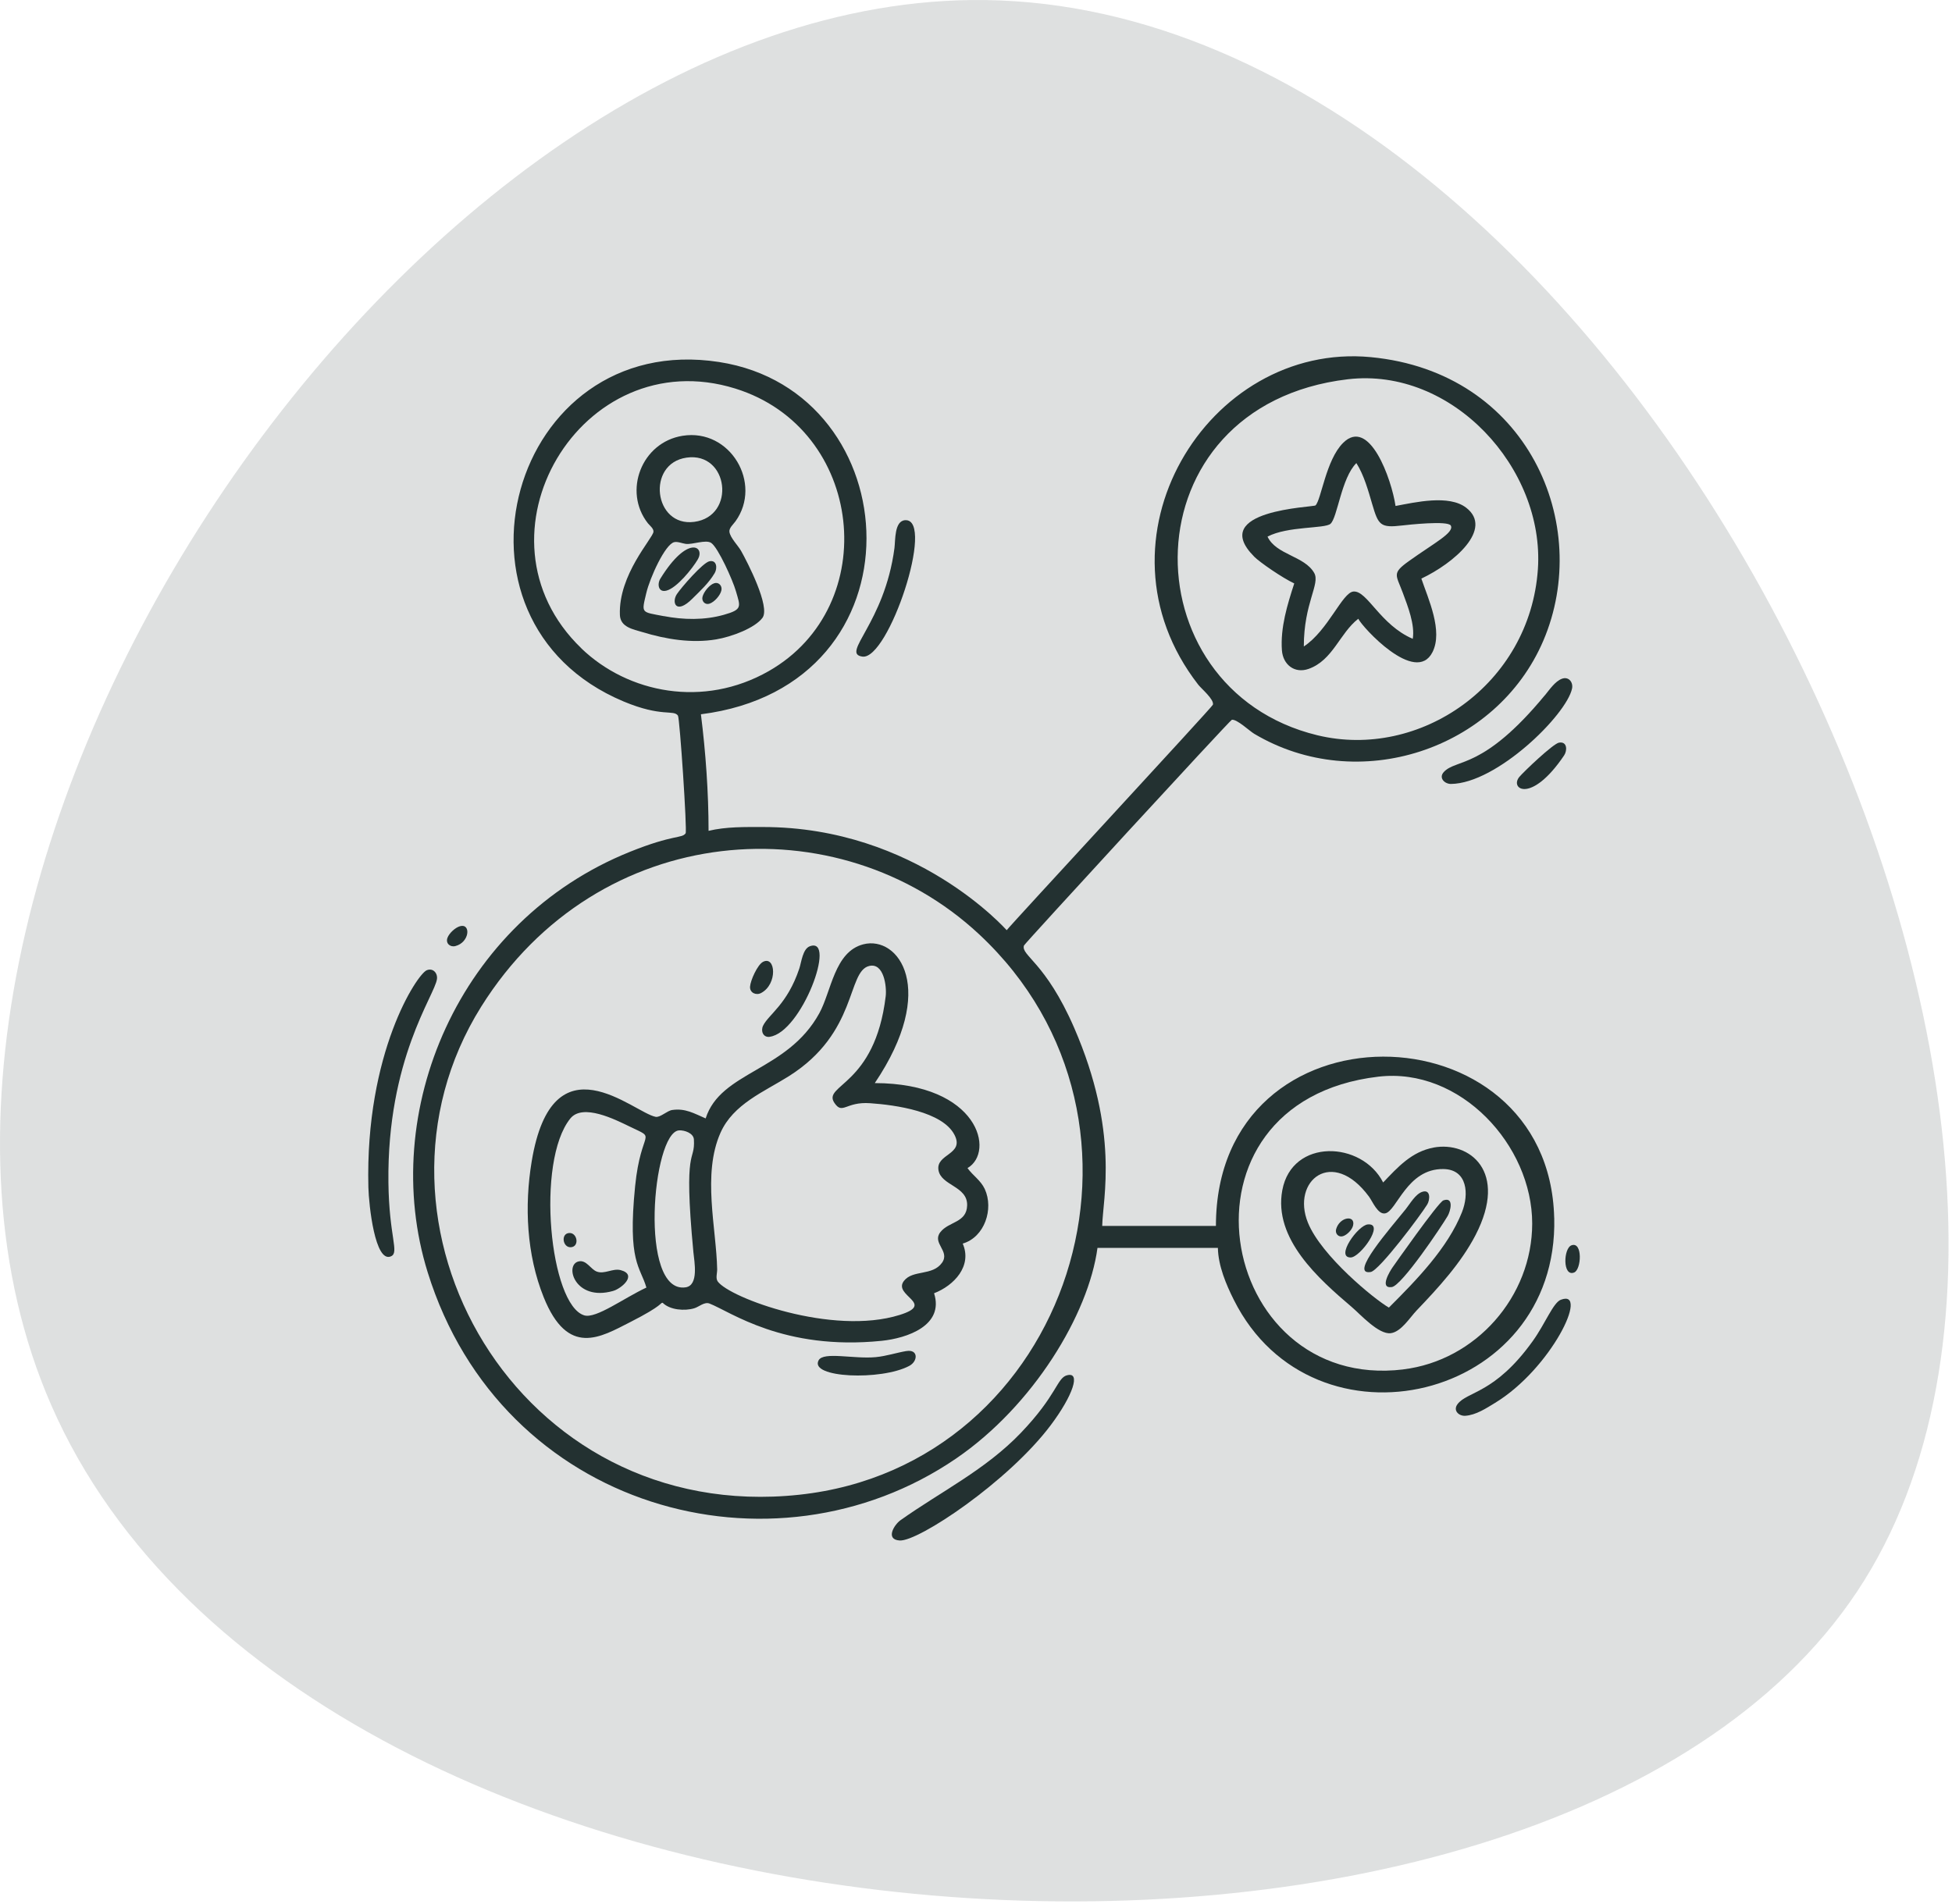
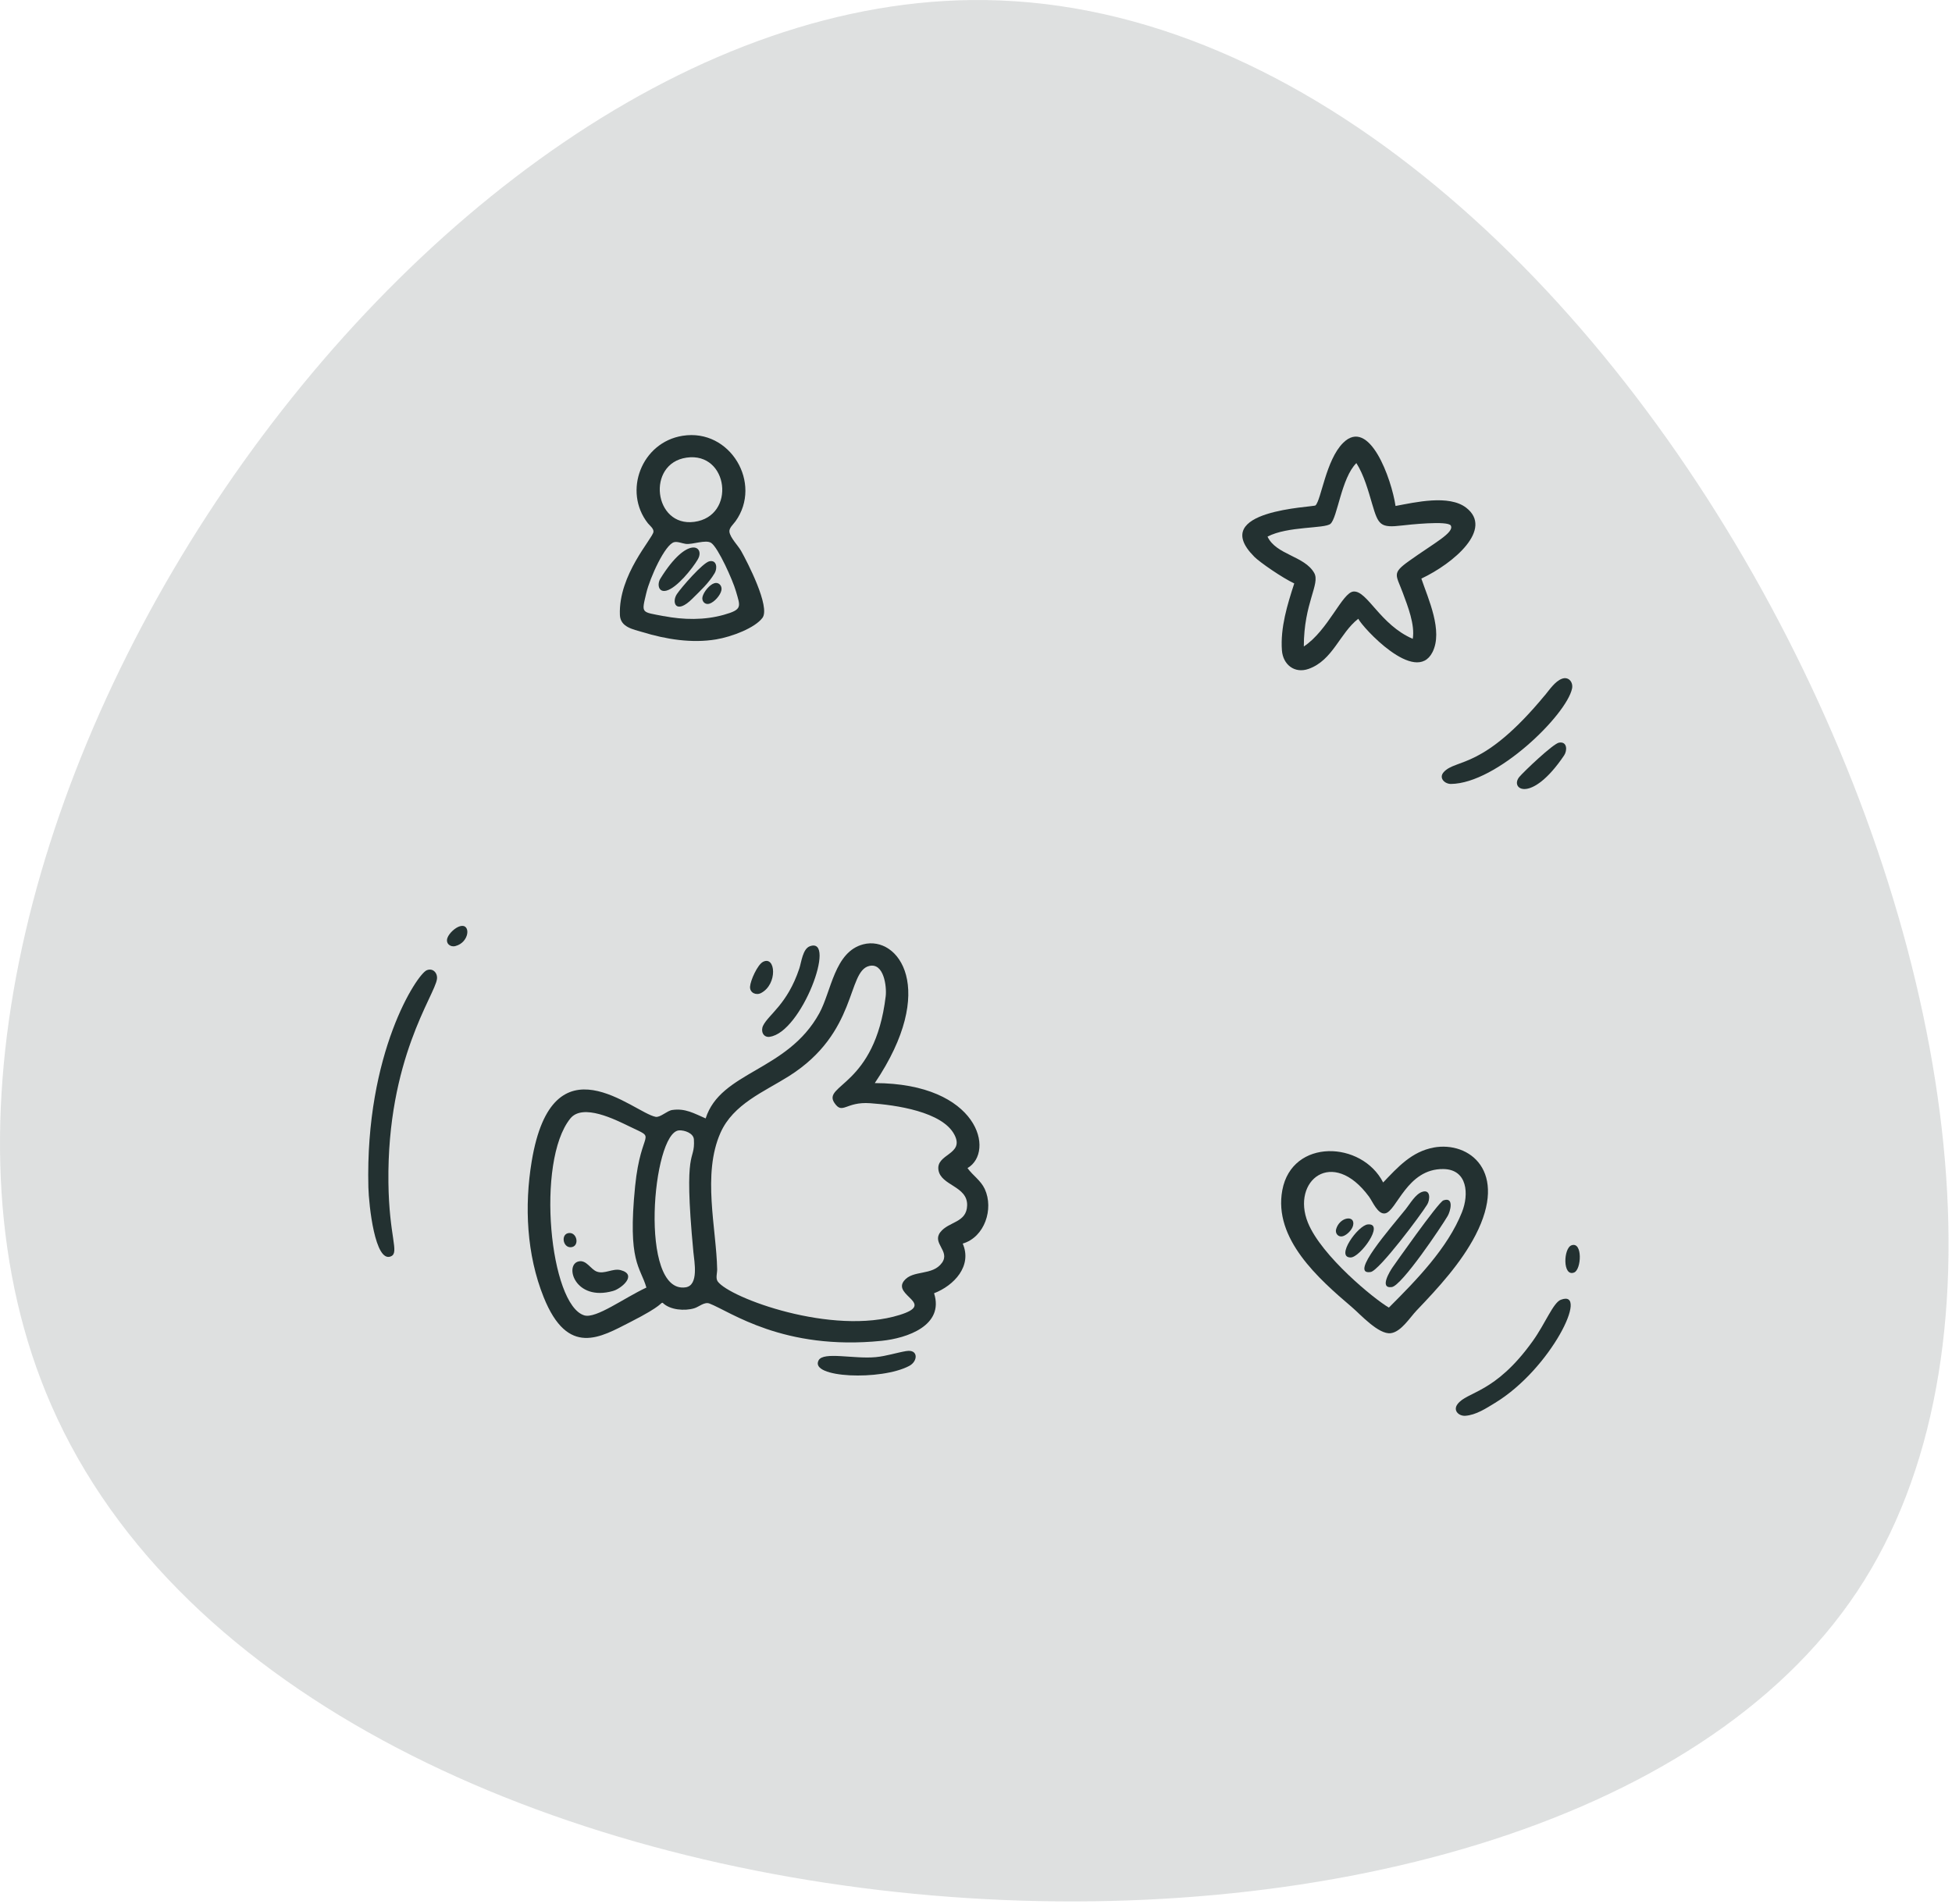
<svg xmlns="http://www.w3.org/2000/svg" width="493" height="481" viewBox="0 0 493 481" fill="none">
  <path d="M390.183 175.616C374.53 194.583 367.824 191.581 364.65 195.02C363.281 196.503 364.868 198.056 366.479 198.033C378.049 197.895 395.635 180.597 397.038 173.937C397.372 172.338 396.176 170.82 394.474 171.464C392.737 172.12 391.322 174.248 390.195 175.628L390.183 175.616Z" fill="#233131" />
  <path d="M393.737 187.601C392.242 187.866 384.846 194.928 383.742 196.239C381.2 199.252 386.675 203.209 395.036 190.822C395.876 189.568 395.83 187.233 393.748 187.601H393.737Z" fill="#233131" />
  <path d="M114.996 238.99C118.63 238.07 118.975 233.205 116.203 233.964C114.984 234.298 113.431 235.735 113.006 236.92C112.511 238.277 113.661 239.324 114.996 238.99Z" fill="#233131" />
-   <path d="M225.905 138.455C223.386 157.536 212.264 165.081 217.808 165.863C224.387 166.795 236.256 131.117 228.665 131.404C225.847 131.508 226.158 136.522 225.905 138.455Z" fill="#233131" />
  <path d="M396.9 314.579C394.841 315.315 394.623 322.618 397.567 321.445C399.419 320.709 399.752 313.555 396.9 314.579Z" fill="#233131" />
  <path d="M394.221 328.323C392.265 329.071 390.322 334.281 387.113 338.767C377.532 352.166 370.493 351.43 368.089 354.742C366.927 356.33 368.457 357.744 370.079 357.641C372.77 357.457 375.324 355.766 377.555 354.409C391.794 345.76 401.513 325.517 394.209 328.335L394.221 328.323Z" fill="#233131" />
  <path d="M360.474 304.251C361.164 303.124 361.394 300.363 359.22 301.065C357.495 301.617 356.103 304.113 355.022 305.458C351.215 310.22 340.564 322.239 346.189 321.319C348.339 320.963 358.818 306.965 360.474 304.251Z" fill="#233131" />
  <path d="M345.465 309.3C342.958 309.507 337.184 317.65 341.117 317.65C343.533 317.65 349.836 308.92 345.465 309.3Z" fill="#233131" />
  <path d="M362.119 289.885C356.553 290.886 353.033 294.831 349.33 298.707C343.958 288.171 326.326 287.504 323.865 300.639C321.565 312.934 333.055 323.056 341.37 330.141C343.567 332.004 348.179 337.18 351.262 336.777C353.884 336.432 356.092 332.809 357.783 331.038C363.246 325.321 369.02 319.053 372.678 311.968C380.993 295.866 371.091 288.263 362.119 289.873V289.885ZM369.25 306.183C365.616 315.338 357.634 323.458 350.779 330.313C347.144 328.22 333.722 317.282 330.317 308.828C326.073 298.293 336.517 289.712 345.775 302.307C346.65 303.503 347.984 306.827 349.813 306.516C352.745 306.033 355.299 295.187 364.535 295.314C370.7 295.394 371.01 301.755 369.25 306.171V306.183Z" fill="#233131" />
  <path d="M364.546 303.227C363.235 303.687 351.722 320.123 351.688 320.18C351.055 321.089 348.283 325.575 351.515 325.126C354.057 324.769 364.063 309.84 365.639 307.149C366.306 306.01 367.318 302.261 364.546 303.227Z" fill="#233131" />
-   <path d="M392.529 307.632C391.207 253.793 307.095 252.217 307.095 309.679H278.376C278.514 302.744 282.781 286.044 271.279 259.601C264.045 242.982 257.799 241.394 258.616 238.841C258.754 238.392 310.661 181.908 311.109 181.827C312.386 181.609 315.595 184.668 316.757 185.358C342.992 200.977 377.957 189.476 389.781 161.849C402.306 132.566 385.916 93.989 346.201 90.217C305.037 86.295 274.258 136.419 302.621 172.948C303.415 173.972 306.681 176.675 306.336 178.02C306.187 178.584 255.073 233.803 254.257 234.976C254.199 234.976 231.403 208.914 192.712 208.914C188.18 208.914 183.395 208.81 178.956 209.88C178.956 200.241 178.231 190.005 177.023 180.436C234.186 173.213 229.85 98.9 181.613 91.447C128.912 83.316 108.681 156.731 157.482 177.192C167.167 181.252 170.122 179.182 171.227 180.781C171.675 181.425 173.584 209.88 173.159 210.501C172.239 211.847 170.122 210.742 159.173 215.148C115.72 232.584 95.454 280.971 108.014 321.388C126.704 381.484 195.23 400.036 241.467 368.441C260.985 355.099 274.937 331.947 277.18 315.235H307.59C307.682 319.743 309.637 324.413 311.638 328.393C331.697 368.418 393.68 354.03 392.541 307.644L392.529 307.632ZM340.404 95.807C366.777 92.69 390.149 118.281 388.412 143.768C386.422 172.902 358.588 192.018 332.686 185.726C284.518 174.029 284.414 102.42 340.404 95.807ZM146.855 163.793C117.468 135.556 146.786 86.053 185.707 98.153C218.303 108.286 222.984 153.085 194.149 169.532C177.679 178.917 158.644 175.122 146.843 163.804L146.855 163.793ZM201.878 377.585C130.58 385.245 87.472 308.702 121.528 254.299C151.145 206.993 211.804 202.956 247.252 235.977C298.251 283.479 270.267 370.236 201.878 377.585ZM354.402 345.933C307.072 351.672 293.96 278.36 348.122 271.977C368.836 269.539 386.974 289.321 386.974 309.07C386.974 327.541 372.735 343.701 354.402 345.921V345.933Z" fill="#233131" />
  <path d="M341.738 309.564C342.371 306.827 338.322 307.356 337.448 310.53C337.149 311.635 338.081 312.635 339.196 312.267C340.243 311.934 341.497 310.634 341.738 309.564Z" fill="#233131" />
  <path d="M98.099 298.707C97.731 267.434 109.842 251.435 110.36 247.306C110.556 245.788 109.325 244.442 107.772 245.098C105.334 246.11 92.199 265.927 93.038 299.914C93.153 304.377 94.706 319.214 98.766 317.351C100.906 316.373 98.26 312.463 98.099 298.707Z" fill="#233131" />
  <path d="M228.907 341.286C226.308 341.734 223.835 342.574 221.19 342.827C215.669 343.356 207.986 341.366 206.755 343.621C204.317 348.083 222.535 348.808 229.632 345.047C231.886 343.862 231.955 340.768 228.907 341.297V341.286Z" fill="#233131" />
  <path d="M220.937 273.599C236.959 249.825 226.918 236.264 218.039 238.542C210.747 240.416 209.976 250.423 206.917 255.978C198.831 270.677 182.016 270.597 178.22 282.524C175.31 281.27 173.09 279.913 169.778 280.396C168.467 280.58 166.741 282.351 165.58 282.121C160.002 281.075 139.575 261.476 134.284 293.382C132.409 304.676 133.007 316.937 137.297 327.645C143.428 342.953 151.72 337.766 159.162 333.982C167.685 329.646 166.661 329.094 167.363 329.094C169.191 330.934 172.941 331.21 175.333 330.486C176.541 330.129 177.91 328.784 179.198 329.29C184.454 331.314 197.819 341.228 222.639 338.709C229.092 338.054 238.512 334.856 235.912 326.69C240.961 324.735 245.597 319.812 243.147 314.142C248.702 312.509 251.014 305.378 248.725 300.386C247.701 298.166 245.723 296.981 244.354 295.072C251.37 291.012 247.195 273.668 220.949 273.599H220.937ZM147.58 332.28C138.884 329.715 135.25 293.416 144.049 282.535C147.2 278.648 155.435 282.846 158.92 284.525C166.247 288.079 161.899 284.778 160.404 299.673C158.472 318.938 161.715 319.904 163.256 325.253C157.517 327.932 150.559 333.154 147.568 332.28H147.58ZM173.159 325.195C161.29 326.932 164.752 286.089 171.469 285.549C172.837 285.445 175.161 286.239 175.253 287.838C175.598 293.945 172.504 288.758 175.126 316.316C175.356 318.685 176.541 324.7 173.159 325.195ZM237.488 311.266C235.326 314.061 240.018 316.005 237.925 318.973C235.521 322.377 230.529 320.686 228.298 323.573C225.4 327.323 236.453 329.29 227.229 332.165C210.218 337.49 184.316 327.863 181.279 323.723C180.693 322.918 181.142 321.595 181.13 320.663C180.935 310.323 177.311 296.613 181.97 286.147C185.202 278.878 192.954 275.818 199.245 271.85C216.67 260.866 213.864 245.397 219.522 244.016C223.26 243.108 223.974 249.273 223.698 251.631C220.983 274.427 207.549 273.99 210.77 278.648C212.84 281.65 213.553 278.245 219.764 278.682C226.297 279.131 238.006 280.822 241.042 286.63C243.699 291.691 236.372 291.415 237.016 295.555C237.649 299.535 244.377 299.581 244.262 304.48C244.159 308.92 239.627 308.518 237.511 311.243L237.488 311.266Z" fill="#233131" />
  <path d="M192.218 250.848C196.45 248.628 195.91 241.336 192.712 242.97C191.309 243.694 189.526 247.685 189.434 249.238C189.331 250.791 190.953 251.515 192.218 250.848Z" fill="#233131" />
  <path d="M194.391 261.902C202.454 260.843 211.448 236.506 204.536 239.036C202.73 239.692 202.408 243.05 201.879 244.649C198.842 253.77 194.069 256.277 192.712 259.13C192.091 260.452 192.735 262.132 194.403 261.913L194.391 261.902Z" fill="#233131" />
  <path d="M156.747 320.847C154.768 320.33 152.664 321.951 150.72 321.215C149.133 320.606 148.109 318.19 146.131 318.65C142.45 319.513 145.222 328.829 154.814 326.115C156.988 325.505 161.071 321.986 156.747 320.847Z" fill="#233131" />
-   <path d="M269.45 347.416C266.92 348.141 266.954 352.419 257.856 361.931C248.919 371.271 237.82 376.665 227.457 384.003C225.824 385.153 223.535 388.903 227.216 389.144C231.943 389.455 254.682 374.261 265.378 360.01C270.968 352.557 273.084 346.381 269.45 347.428V347.416Z" fill="#233131" />
  <path d="M176.207 141.353C178.197 138.075 173.711 134.946 166.776 146.183C165.948 147.529 166.247 149.749 168.329 149.197C170.985 148.484 174.827 143.665 176.207 141.364V141.353Z" fill="#233131" />
  <path d="M316.758 140.617C318.241 142.1 323.923 145.999 326.879 147.38C325.131 152.762 323.348 158.536 323.762 164.276C324.027 167.887 326.96 170.222 330.502 168.968C336.644 166.794 338.358 159.939 343.05 156.305C344.017 158.375 357.519 173.166 361.787 164.747C364.501 159.399 360.728 151.313 358.98 146.161C367.215 142.262 377.256 133.624 370.298 128.252C365.939 124.882 357.416 126.895 352.459 127.815C351.458 121.041 345.857 105.238 339.197 111.897C334.884 116.199 333.688 126.263 332.25 127.666C331.744 128.16 304.98 128.782 316.746 140.594L316.758 140.617ZM336.023 132.324C337.794 130.794 338.76 120.753 342.567 116.981C344.5 120.029 345.558 123.916 346.57 127.355C348.123 132.646 348.594 133.405 354.15 132.738C355.622 132.566 365.743 131.45 366.422 132.773C367.33 134.555 362.247 137.143 355.84 141.732C351.447 144.872 352.597 145.148 354.31 149.795C355.541 153.119 357.404 157.8 356.806 161.377C348.537 157.812 345.328 149.162 341.843 149.427C339.013 149.634 335.459 159.238 329.294 163.309C329.294 152.291 333.493 147.529 331.917 144.734C329.478 140.421 322.278 140.168 320.128 135.556C325.211 132.876 334.562 133.578 336.023 132.324Z" fill="#233131" />
  <path d="M180.877 161.515C184.799 160.86 190.676 158.64 192.574 156.063C194.61 153.292 188.709 141.893 187.18 139.179C186.409 137.799 184.442 135.89 184.224 134.348C184.086 133.382 185.247 132.405 185.754 131.691C192.62 122.145 184.465 108.182 172.423 110.08C162.026 111.713 157.31 124.123 163.624 132.175C164.085 132.75 165.131 133.52 165.039 134.348C164.832 136.051 156.16 145.183 156.562 155.35C156.689 158.456 159.909 158.962 162.29 159.686C168.202 161.492 174.724 162.55 180.877 161.515ZM173.401 115.601C184.028 114.071 185.995 130.426 175.333 131.829C165.108 133.175 163.176 117.073 173.401 115.601ZM167.604 155.638C161.876 154.534 161.991 155.028 163.233 149.795C164.154 145.907 167.961 137.534 170.261 136.959C171.112 136.741 172.297 137.27 173.159 137.385C174.896 137.638 178.254 136.212 179.635 137.155C181.394 138.374 185.064 146.552 185.857 149.312C186.984 153.234 187.605 153.959 182.821 155.304C177.886 156.696 172.63 156.593 167.616 155.626L167.604 155.638Z" fill="#233131" />
  <path d="M180.393 147.333C179.151 147.736 177.736 149.519 177.426 150.761C177.15 151.854 178.058 152.866 179.186 152.498C180.428 152.095 181.969 150.358 182.211 149.07C182.418 147.977 181.52 146.965 180.393 147.333Z" fill="#233131" />
-   <path d="M179.186 141.779C177.507 142.124 172.067 148.415 170.974 150.048C169.559 152.142 170.687 155.385 174.839 151.256C176.851 149.255 179.071 147.23 180.52 144.735C181.188 143.584 181.084 141.399 179.186 141.779Z" fill="#233131" />
+   <path d="M179.186 141.779C177.507 142.124 172.067 148.415 170.974 150.048C169.559 152.142 170.687 155.385 174.839 151.256C176.851 149.255 179.071 147.23 180.52 144.735C181.188 143.584 181.084 141.399 179.186 141.779" fill="#233131" />
  <path d="M143.714 311.474C141.575 311.658 142.127 315.212 144.197 315.062C146.429 314.901 145.807 311.29 143.714 311.474Z" fill="#233131" />
  <path d="M248.843 0.012C410.473 2.184 548.421 282.635 469.025 402.053C389.628 521.501 77.531 503.015 12.916 354.889C-45.214 221.659 103.383 -1.918 248.843 0.012Z" fill="#233131" fill-opacity="0.15" />
</svg>